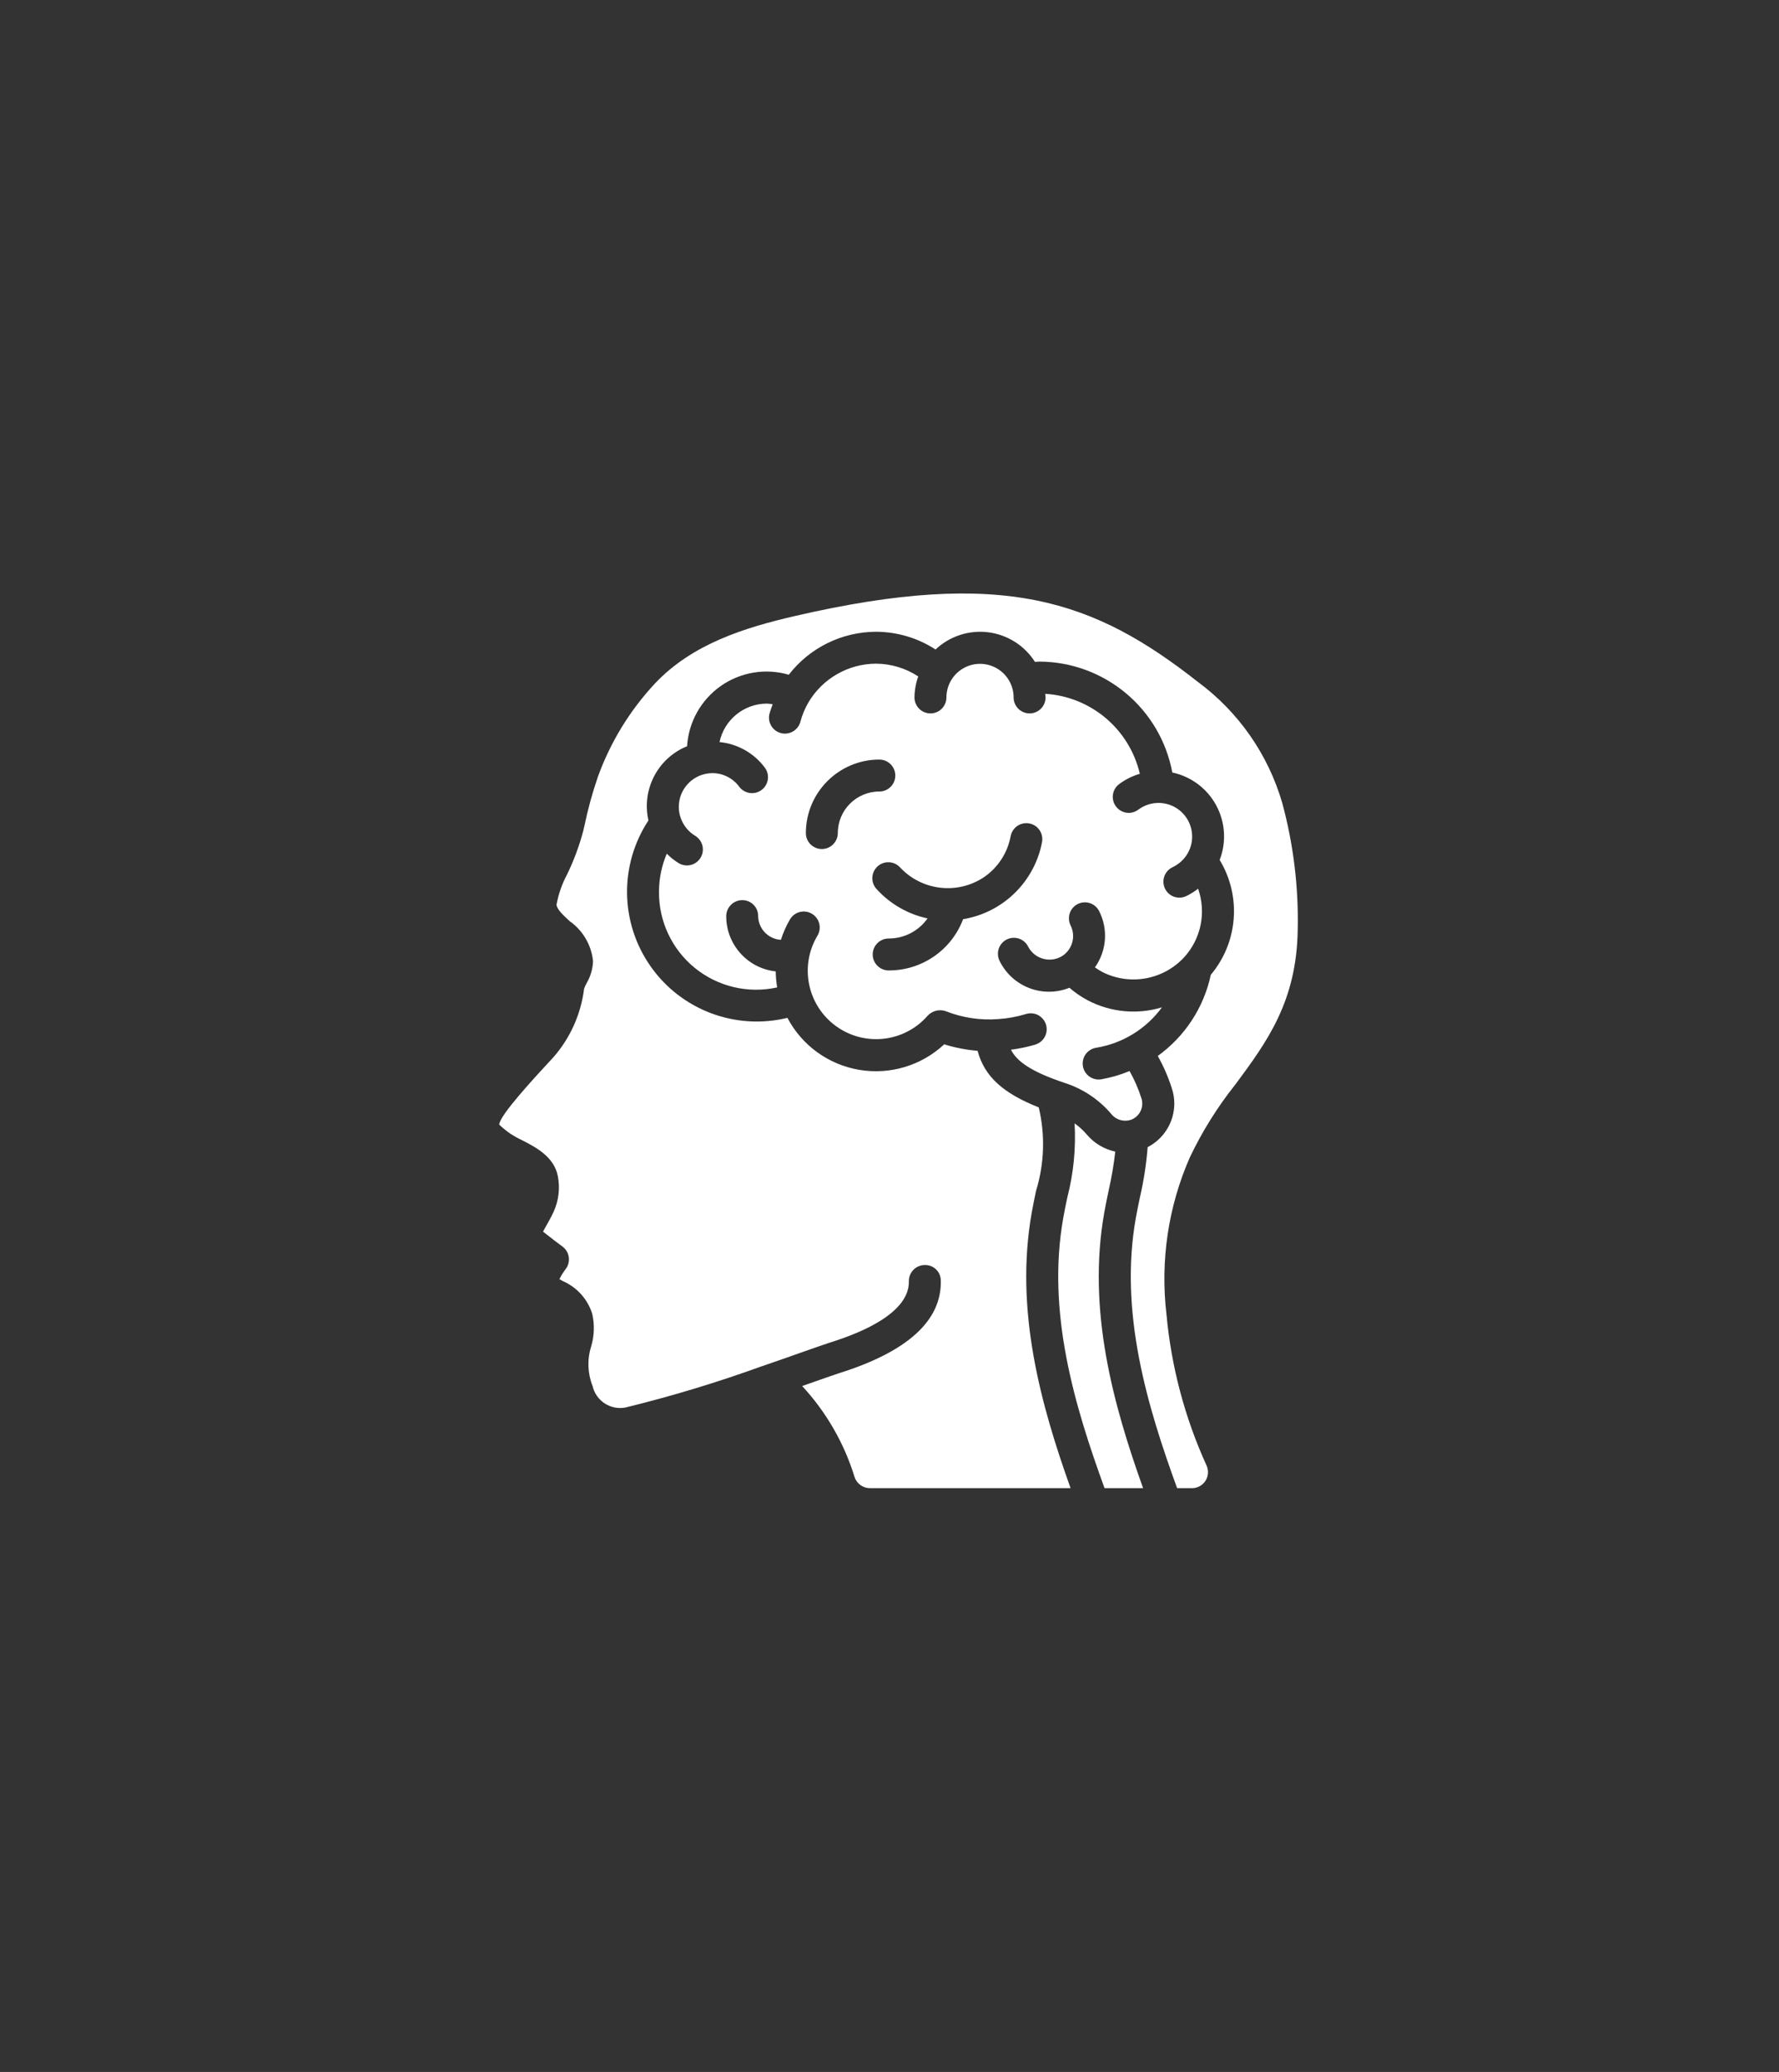
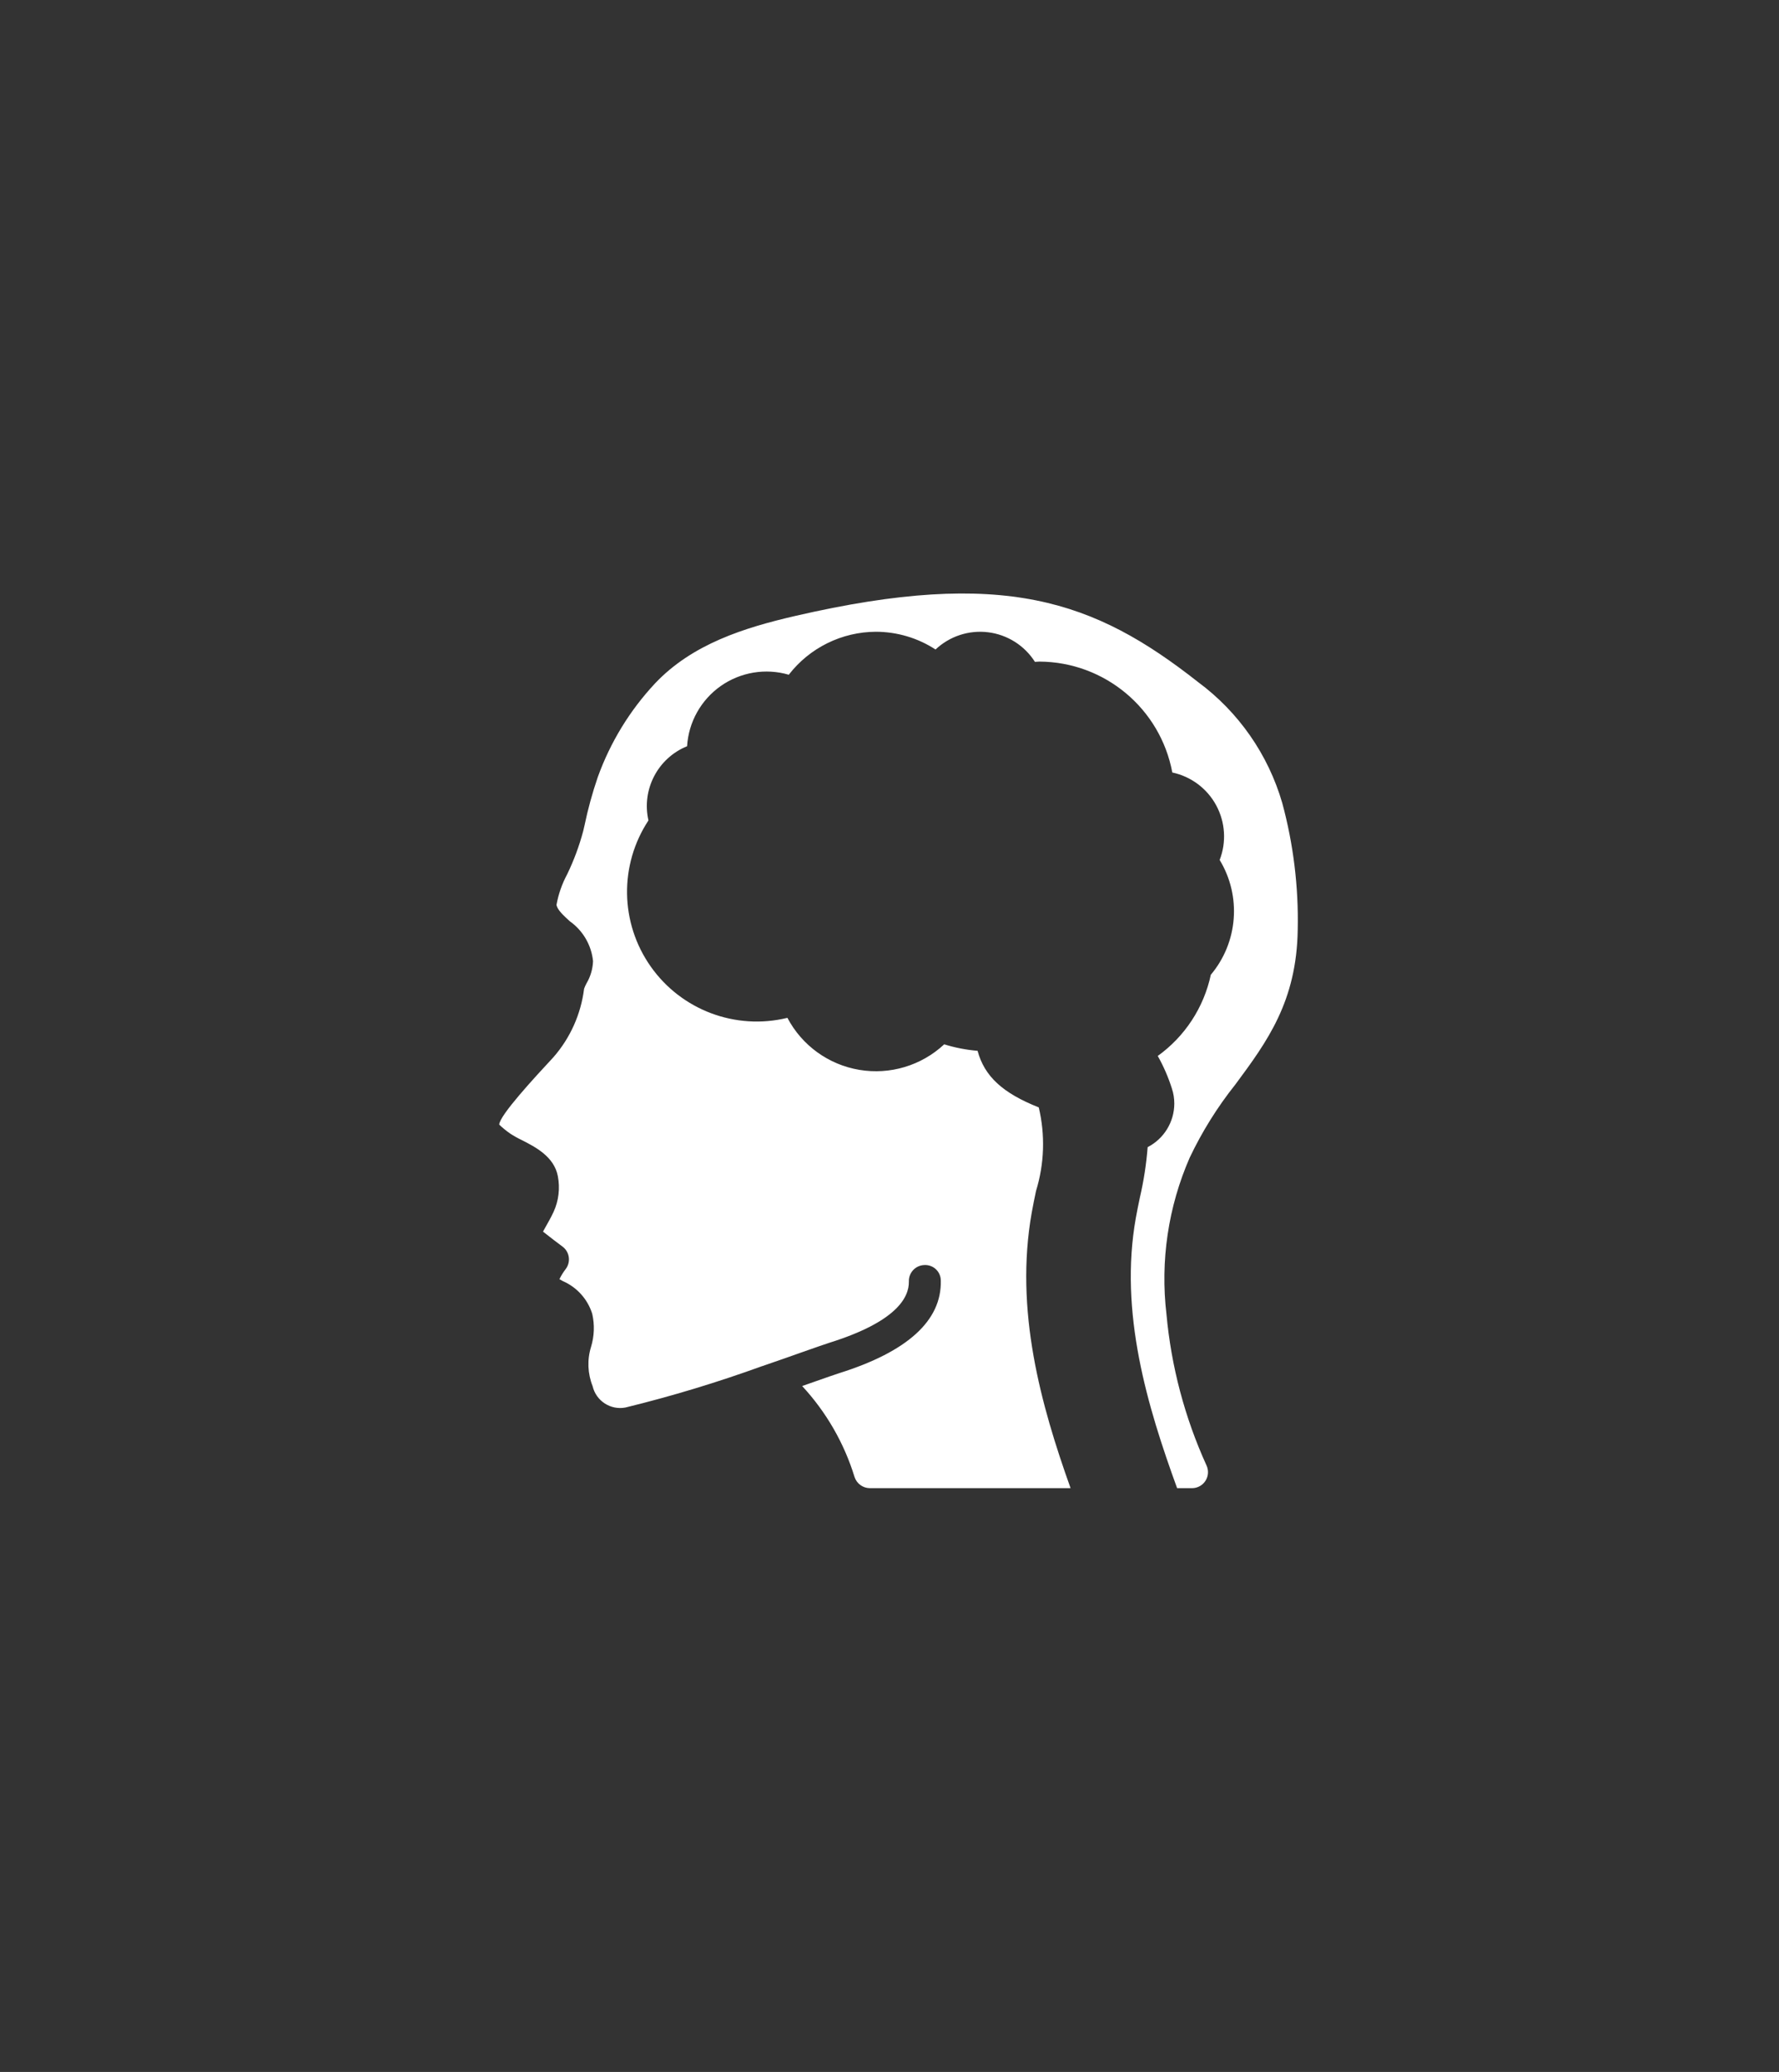
<svg xmlns="http://www.w3.org/2000/svg" width="73" height="85" viewBox="0 0 73 85" fill="none">
  <rect x="0" y="0" width="73" height="85" fill="#333333" stroke="none" />
-   <path d="M42.489 42.852C42.16 42.95 41.824 43.02 41.484 43.063C41.716 43.521 42.262 43.948 43.679 44.422C44.425 44.659 45.09 45.101 45.598 45.697C45.799 45.95 46.142 46.042 46.444 45.925C46.704 45.813 46.873 45.558 46.873 45.275C46.873 45.203 46.862 45.132 46.839 45.063C46.716 44.672 46.552 44.295 46.351 43.938C45.977 44.094 45.587 44.208 45.189 44.277C45.154 44.283 45.119 44.286 45.084 44.286C44.741 44.286 44.456 44.023 44.429 43.682C44.402 43.34 44.642 43.036 44.981 42.983C46.063 42.806 47.032 42.211 47.68 41.325C46.673 41.63 45.586 41.53 44.652 41.046C44.376 40.902 44.118 40.726 43.884 40.522C42.789 40.961 41.541 40.483 41.02 39.425C40.913 39.215 40.927 38.964 41.056 38.767C41.185 38.571 41.41 38.458 41.645 38.473C41.88 38.488 42.089 38.627 42.192 38.839C42.322 39.087 42.552 39.268 42.823 39.337C43.094 39.406 43.382 39.357 43.615 39.201C44.013 38.925 44.148 38.398 43.931 37.965C43.826 37.755 43.842 37.506 43.971 37.311C44.1 37.115 44.324 37.004 44.557 37.018C44.791 37.032 44.999 37.17 45.104 37.38C45.479 38.121 45.412 39.009 44.929 39.685C45.03 39.758 45.136 39.824 45.247 39.882C46.375 40.445 47.739 40.195 48.593 39.269L48.605 39.256C49.289 38.495 49.503 37.422 49.163 36.457C49.012 36.576 48.847 36.679 48.673 36.763C48.461 36.863 48.212 36.841 48.02 36.708C47.828 36.574 47.722 36.347 47.742 36.114C47.761 35.881 47.904 35.676 48.116 35.576C48.377 35.453 48.595 35.253 48.738 35.003C49.062 34.434 48.942 33.717 48.452 33.284C47.961 32.851 47.234 32.823 46.71 33.215C46.421 33.433 46.01 33.374 45.793 33.084C45.576 32.795 45.634 32.384 45.924 32.167C46.179 31.977 46.466 31.833 46.772 31.744C46.345 29.912 44.766 28.578 42.889 28.463C42.889 28.513 42.904 28.56 42.904 28.611C42.904 28.973 42.611 29.267 42.249 29.267C41.887 29.267 41.593 28.973 41.593 28.611C41.593 28.119 41.33 27.664 40.904 27.418C40.477 27.171 39.952 27.171 39.525 27.418C39.099 27.664 38.836 28.119 38.836 28.611C38.836 28.973 38.543 29.267 38.181 29.267C37.819 29.267 37.525 28.973 37.525 28.611C37.529 28.318 37.58 28.027 37.679 27.75C37.163 27.411 36.56 27.229 35.943 27.226C34.808 27.232 33.759 27.832 33.178 28.807C33.027 29.064 32.913 29.34 32.838 29.628C32.737 29.965 32.387 30.163 32.046 30.075C31.705 29.986 31.495 29.644 31.57 29.3C31.606 29.161 31.658 29.026 31.707 28.891C31.628 28.877 31.548 28.868 31.468 28.864C30.53 28.867 29.72 29.524 29.525 30.442C30.265 30.515 30.939 30.895 31.384 31.491C31.6 31.781 31.54 32.192 31.25 32.408C30.959 32.624 30.549 32.563 30.332 32.273C30.075 31.923 29.666 31.716 29.231 31.717C28.469 31.721 27.854 32.34 27.854 33.102C27.854 33.255 27.88 33.407 27.931 33.552C28.037 33.859 28.247 34.119 28.525 34.287C28.726 34.408 28.847 34.626 28.842 34.861C28.838 35.095 28.709 35.309 28.505 35.422C28.3 35.536 28.05 35.531 27.849 35.41C27.672 35.3 27.508 35.17 27.361 35.022C27.152 35.51 27.044 36.036 27.041 36.567C27.026 37.785 27.568 38.942 28.513 39.71C29.458 40.477 30.702 40.771 31.891 40.507C31.854 40.29 31.834 40.071 31.831 39.851C30.677 39.725 29.802 38.752 29.8 37.59C29.799 37.227 30.091 36.931 30.455 36.927C30.628 36.925 30.794 36.992 30.918 37.114C31.041 37.235 31.11 37.401 31.11 37.574V37.59C31.122 38.106 31.529 38.527 32.044 38.555C32.137 38.261 32.263 37.978 32.419 37.712C32.605 37.402 33.008 37.301 33.318 37.487C33.629 37.673 33.729 38.076 33.543 38.386C32.798 39.633 33.128 41.242 34.304 42.095C35.479 42.948 37.111 42.763 38.065 41.669C38.252 41.468 38.538 41.393 38.799 41.479C39.489 41.753 40.232 41.865 40.971 41.806C41.355 41.781 41.735 41.711 42.102 41.598C42.326 41.529 42.57 41.585 42.741 41.745C42.913 41.904 42.986 42.143 42.934 42.371C42.881 42.599 42.711 42.782 42.487 42.851L42.489 42.852ZM34.379 34.175C34.379 34.537 34.085 34.83 33.723 34.83C33.361 34.83 33.068 34.537 33.068 34.175C33.07 32.511 34.419 31.162 36.083 31.16C36.445 31.16 36.738 31.454 36.738 31.816C36.738 32.178 36.445 32.471 36.083 32.471C35.142 32.471 34.379 33.234 34.379 34.175ZM39.52 37.709C39.041 38.979 37.824 39.816 36.467 39.811C36.105 39.811 35.811 39.518 35.811 39.156C35.811 38.794 36.105 38.501 36.467 38.501C37.101 38.502 37.696 38.195 38.062 37.677C37.253 37.504 36.52 37.08 35.965 36.467C35.722 36.198 35.743 35.784 36.012 35.541C36.28 35.298 36.695 35.319 36.937 35.588C37.836 36.547 39.297 36.713 40.387 35.978C40.953 35.587 41.342 34.988 41.469 34.313C41.51 34.079 41.673 33.886 41.896 33.806C42.12 33.727 42.368 33.775 42.547 33.931C42.725 34.087 42.805 34.327 42.757 34.559C42.443 36.182 41.152 37.439 39.52 37.709Z" fill="white" />
  <path d="M50.695 44.486C51.989 42.738 53.21 41.087 53.251 38.132C53.288 36.38 53.075 34.633 52.616 32.941C52.039 30.953 50.825 29.21 49.16 27.979C44.906 24.633 41.183 23.294 32.633 25.268C30.548 25.749 28.408 26.417 26.877 28.038C25.842 29.146 25.044 30.452 24.53 31.878C24.307 32.528 24.125 33.191 23.985 33.864L23.932 34.092C23.769 34.703 23.549 35.298 23.273 35.867C23.063 36.258 22.915 36.68 22.836 37.117C22.864 37.319 23.113 37.548 23.378 37.791C23.919 38.173 24.268 38.77 24.335 39.429C24.323 39.751 24.231 40.064 24.067 40.341C24.029 40.412 23.995 40.485 23.968 40.561C23.839 41.6 23.402 42.578 22.713 43.367C21.938 44.202 20.496 45.758 20.485 46.136C20.62 46.266 20.765 46.384 20.918 46.492C21.076 46.597 21.241 46.69 21.413 46.771C21.973 47.057 22.739 47.449 22.891 48.253C22.986 48.748 22.925 49.26 22.715 49.718C22.604 49.953 22.489 50.158 22.387 50.335C22.353 50.397 22.315 50.466 22.282 50.526C22.551 50.741 22.924 51.022 23.081 51.139C23.223 51.244 23.317 51.402 23.34 51.577C23.364 51.752 23.316 51.93 23.207 52.069C23.11 52.196 23.026 52.332 22.956 52.476L23.096 52.556C23.674 52.807 24.114 53.297 24.302 53.898C24.405 54.348 24.387 54.816 24.252 55.257C24.09 55.784 24.113 56.351 24.317 56.863C24.458 57.47 25.052 57.858 25.664 57.742C27.565 57.277 29.439 56.709 31.279 56.042H31.283C31.919 55.824 32.501 55.62 32.971 55.452C33.473 55.276 33.851 55.143 34.043 55.082C36.759 54.23 37.31 53.243 37.295 52.567C37.286 52.205 37.573 51.905 37.934 51.897C38.109 51.888 38.28 51.951 38.407 52.072C38.534 52.193 38.605 52.361 38.605 52.536C38.644 54.175 37.241 55.45 34.438 56.332C34.255 56.39 33.889 56.518 33.405 56.689L32.916 56.86C33.905 57.928 34.641 59.205 35.067 60.596C35.157 60.865 35.408 61.047 35.691 61.05H43.93C42.714 57.644 41.624 53.755 42.338 49.737C42.389 49.447 42.451 49.152 42.513 48.855C42.855 47.744 42.894 46.561 42.625 45.43C41.147 44.843 40.397 44.158 40.114 43.108C39.649 43.07 39.19 42.981 38.745 42.842C37.81 43.715 36.521 44.102 35.259 43.889C33.998 43.677 32.907 42.888 32.311 41.756C30.185 42.273 27.96 41.438 26.701 39.649C25.441 37.861 25.405 35.483 26.609 33.657C26.32 32.391 26.991 31.102 28.194 30.613C28.255 29.623 28.764 28.714 29.575 28.143C30.387 27.573 31.414 27.402 32.367 27.68C33.224 26.573 34.543 25.923 35.943 25.917C36.811 25.919 37.661 26.171 38.389 26.645C38.968 26.099 39.759 25.84 40.548 25.938C41.337 26.036 42.041 26.481 42.468 27.152C42.533 27.152 42.591 27.141 42.654 27.141C45.327 27.156 47.614 29.064 48.105 31.691C48.873 31.854 49.531 32.346 49.905 33.036C50.279 33.727 50.332 34.546 50.048 35.279C50.949 36.764 50.803 38.659 49.685 39.989C49.398 41.331 48.622 42.518 47.508 43.319C47.746 43.742 47.94 44.189 48.087 44.653C48.154 44.852 48.187 45.062 48.187 45.273C48.185 46.026 47.763 46.716 47.093 47.06C47.039 47.753 46.933 48.441 46.776 49.118C46.717 49.403 46.657 49.684 46.608 49.963C45.917 53.845 47.082 57.697 48.302 61.05H48.915C49.14 61.05 49.349 60.934 49.469 60.743C49.589 60.552 49.602 60.313 49.505 60.11C48.616 58.154 48.062 56.063 47.866 53.924C47.606 51.732 47.935 49.51 48.82 47.488C49.328 46.419 49.957 45.412 50.695 44.486Z" fill="white" />
-   <path d="M45.314 49.737C45.366 49.446 45.428 49.147 45.49 48.851C45.611 48.32 45.703 47.783 45.765 47.243C45.309 47.146 44.898 46.9 44.597 46.544C44.45 46.371 44.281 46.217 44.095 46.085C44.153 47.107 44.053 48.131 43.797 49.122C43.737 49.405 43.678 49.686 43.63 49.963C42.939 53.844 44.104 57.697 45.324 61.05H46.906C45.689 57.644 44.599 53.755 45.314 49.737Z" fill="white" />
</svg>